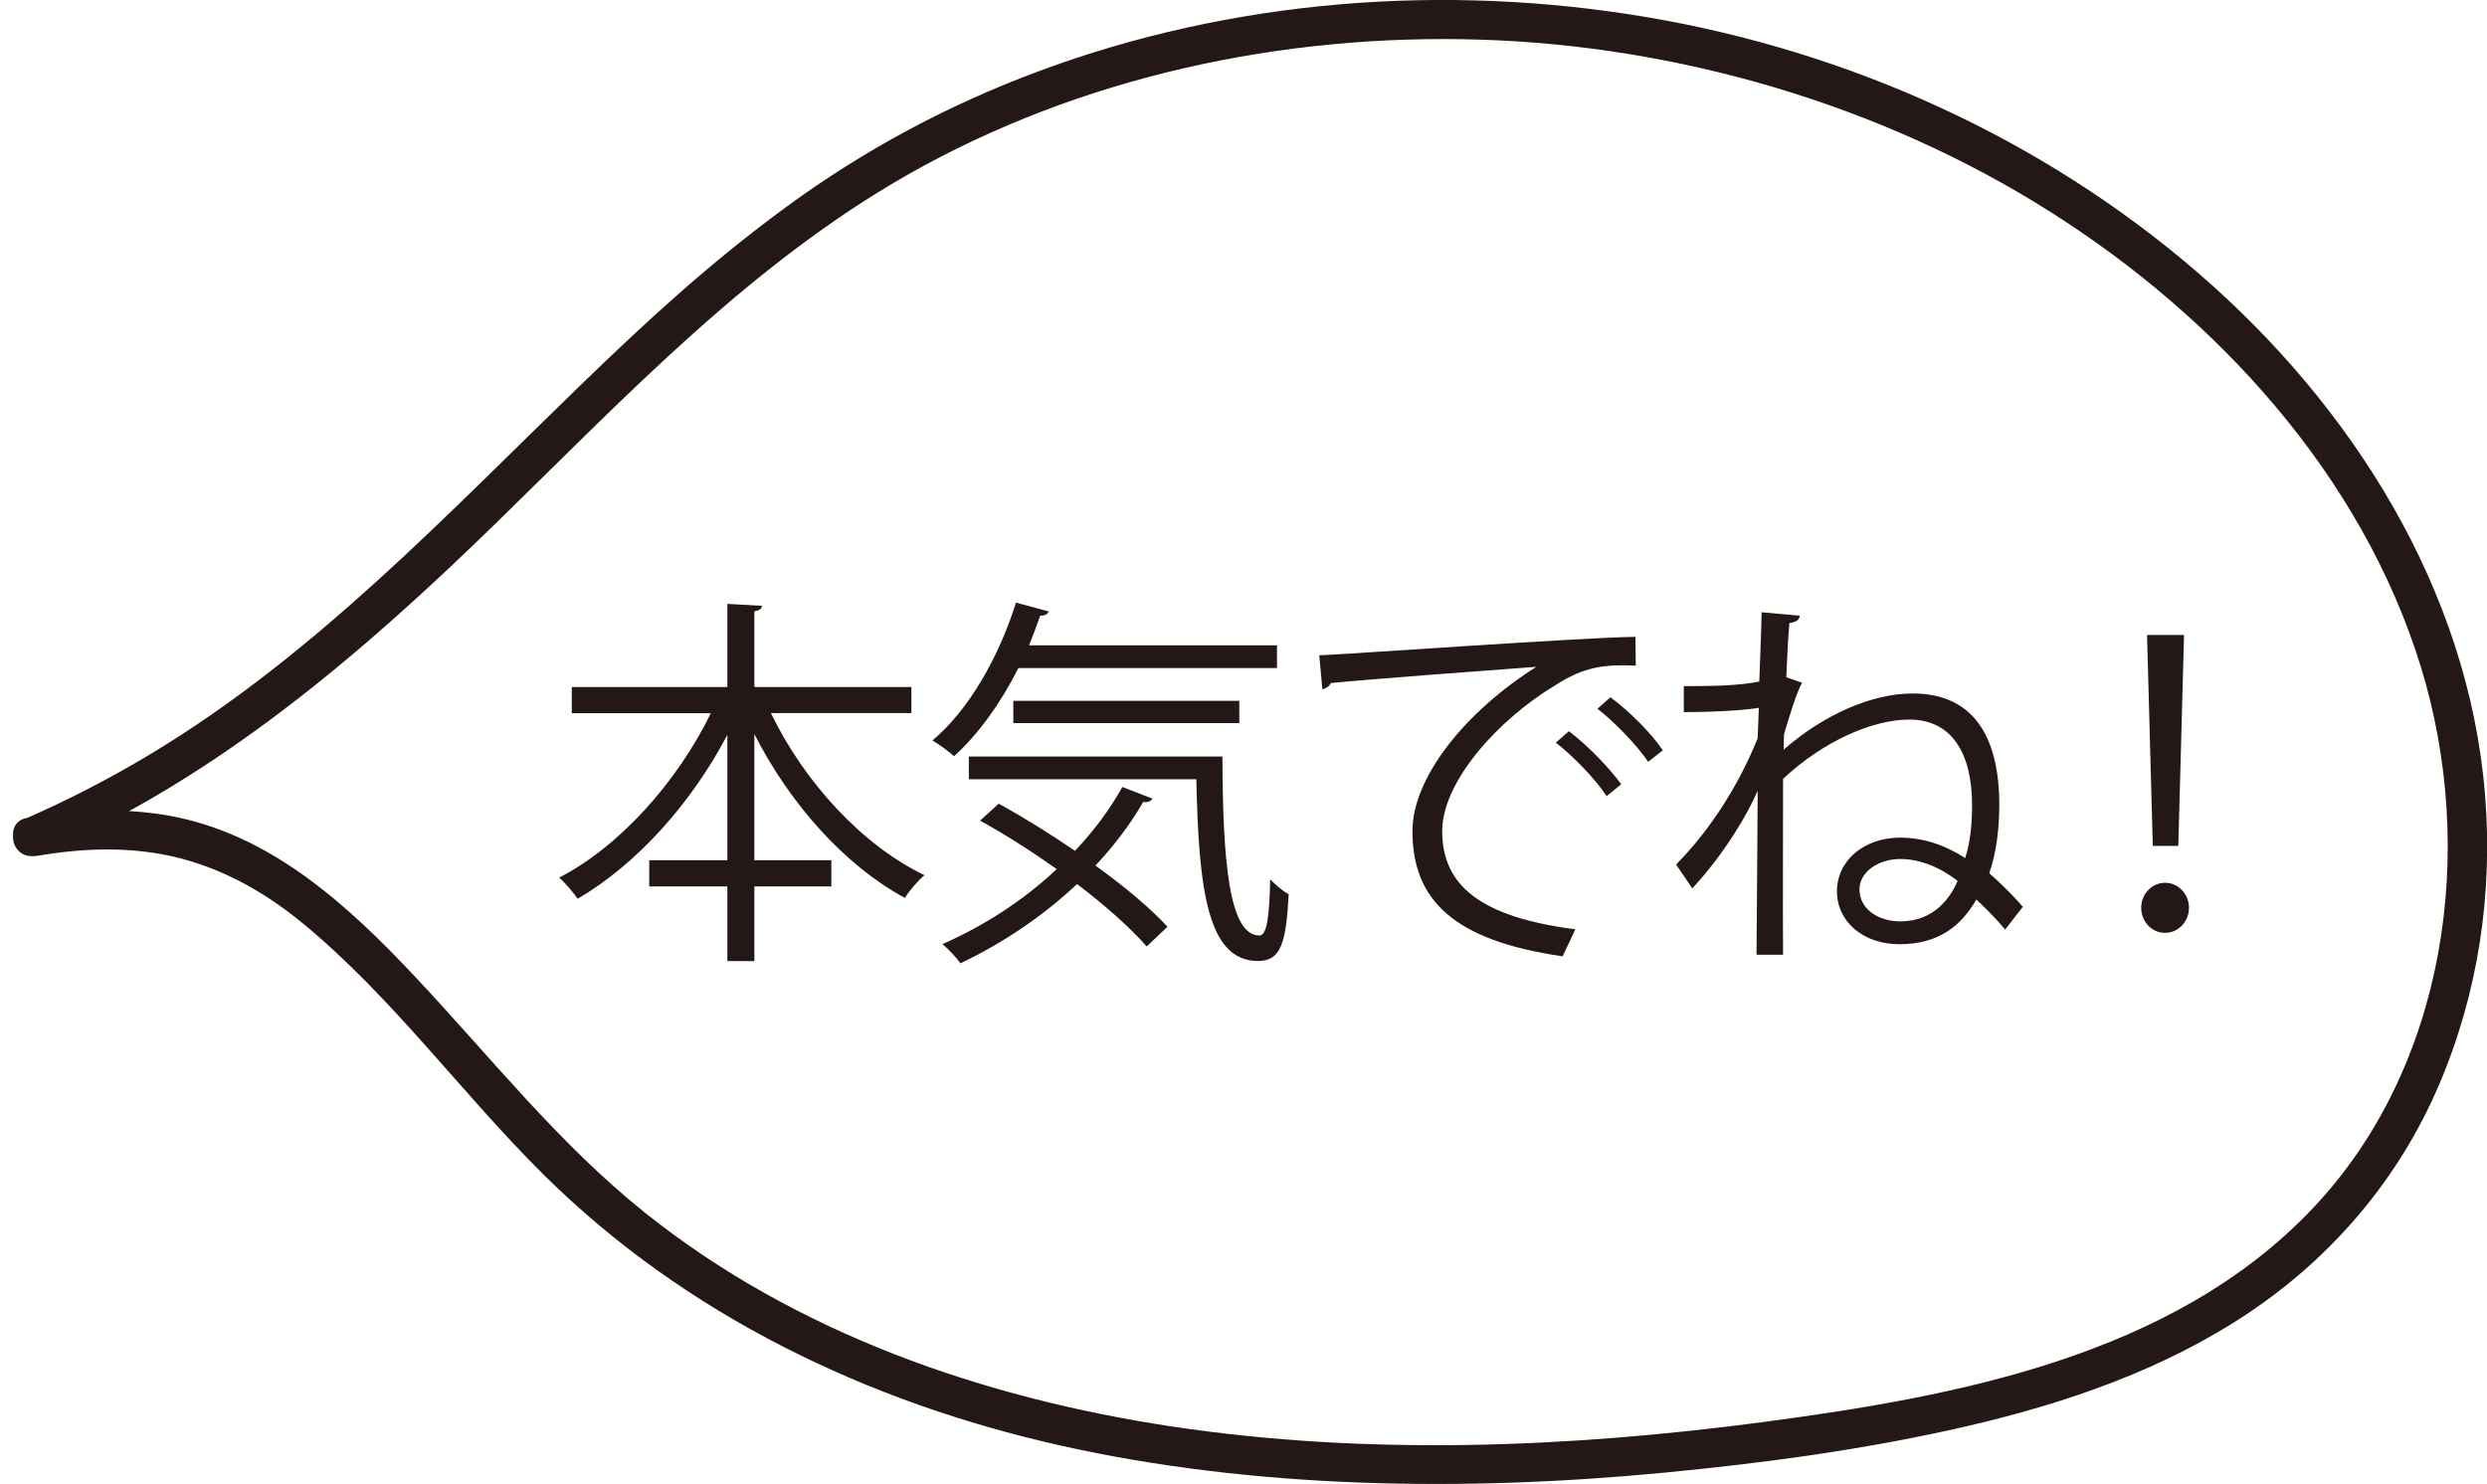
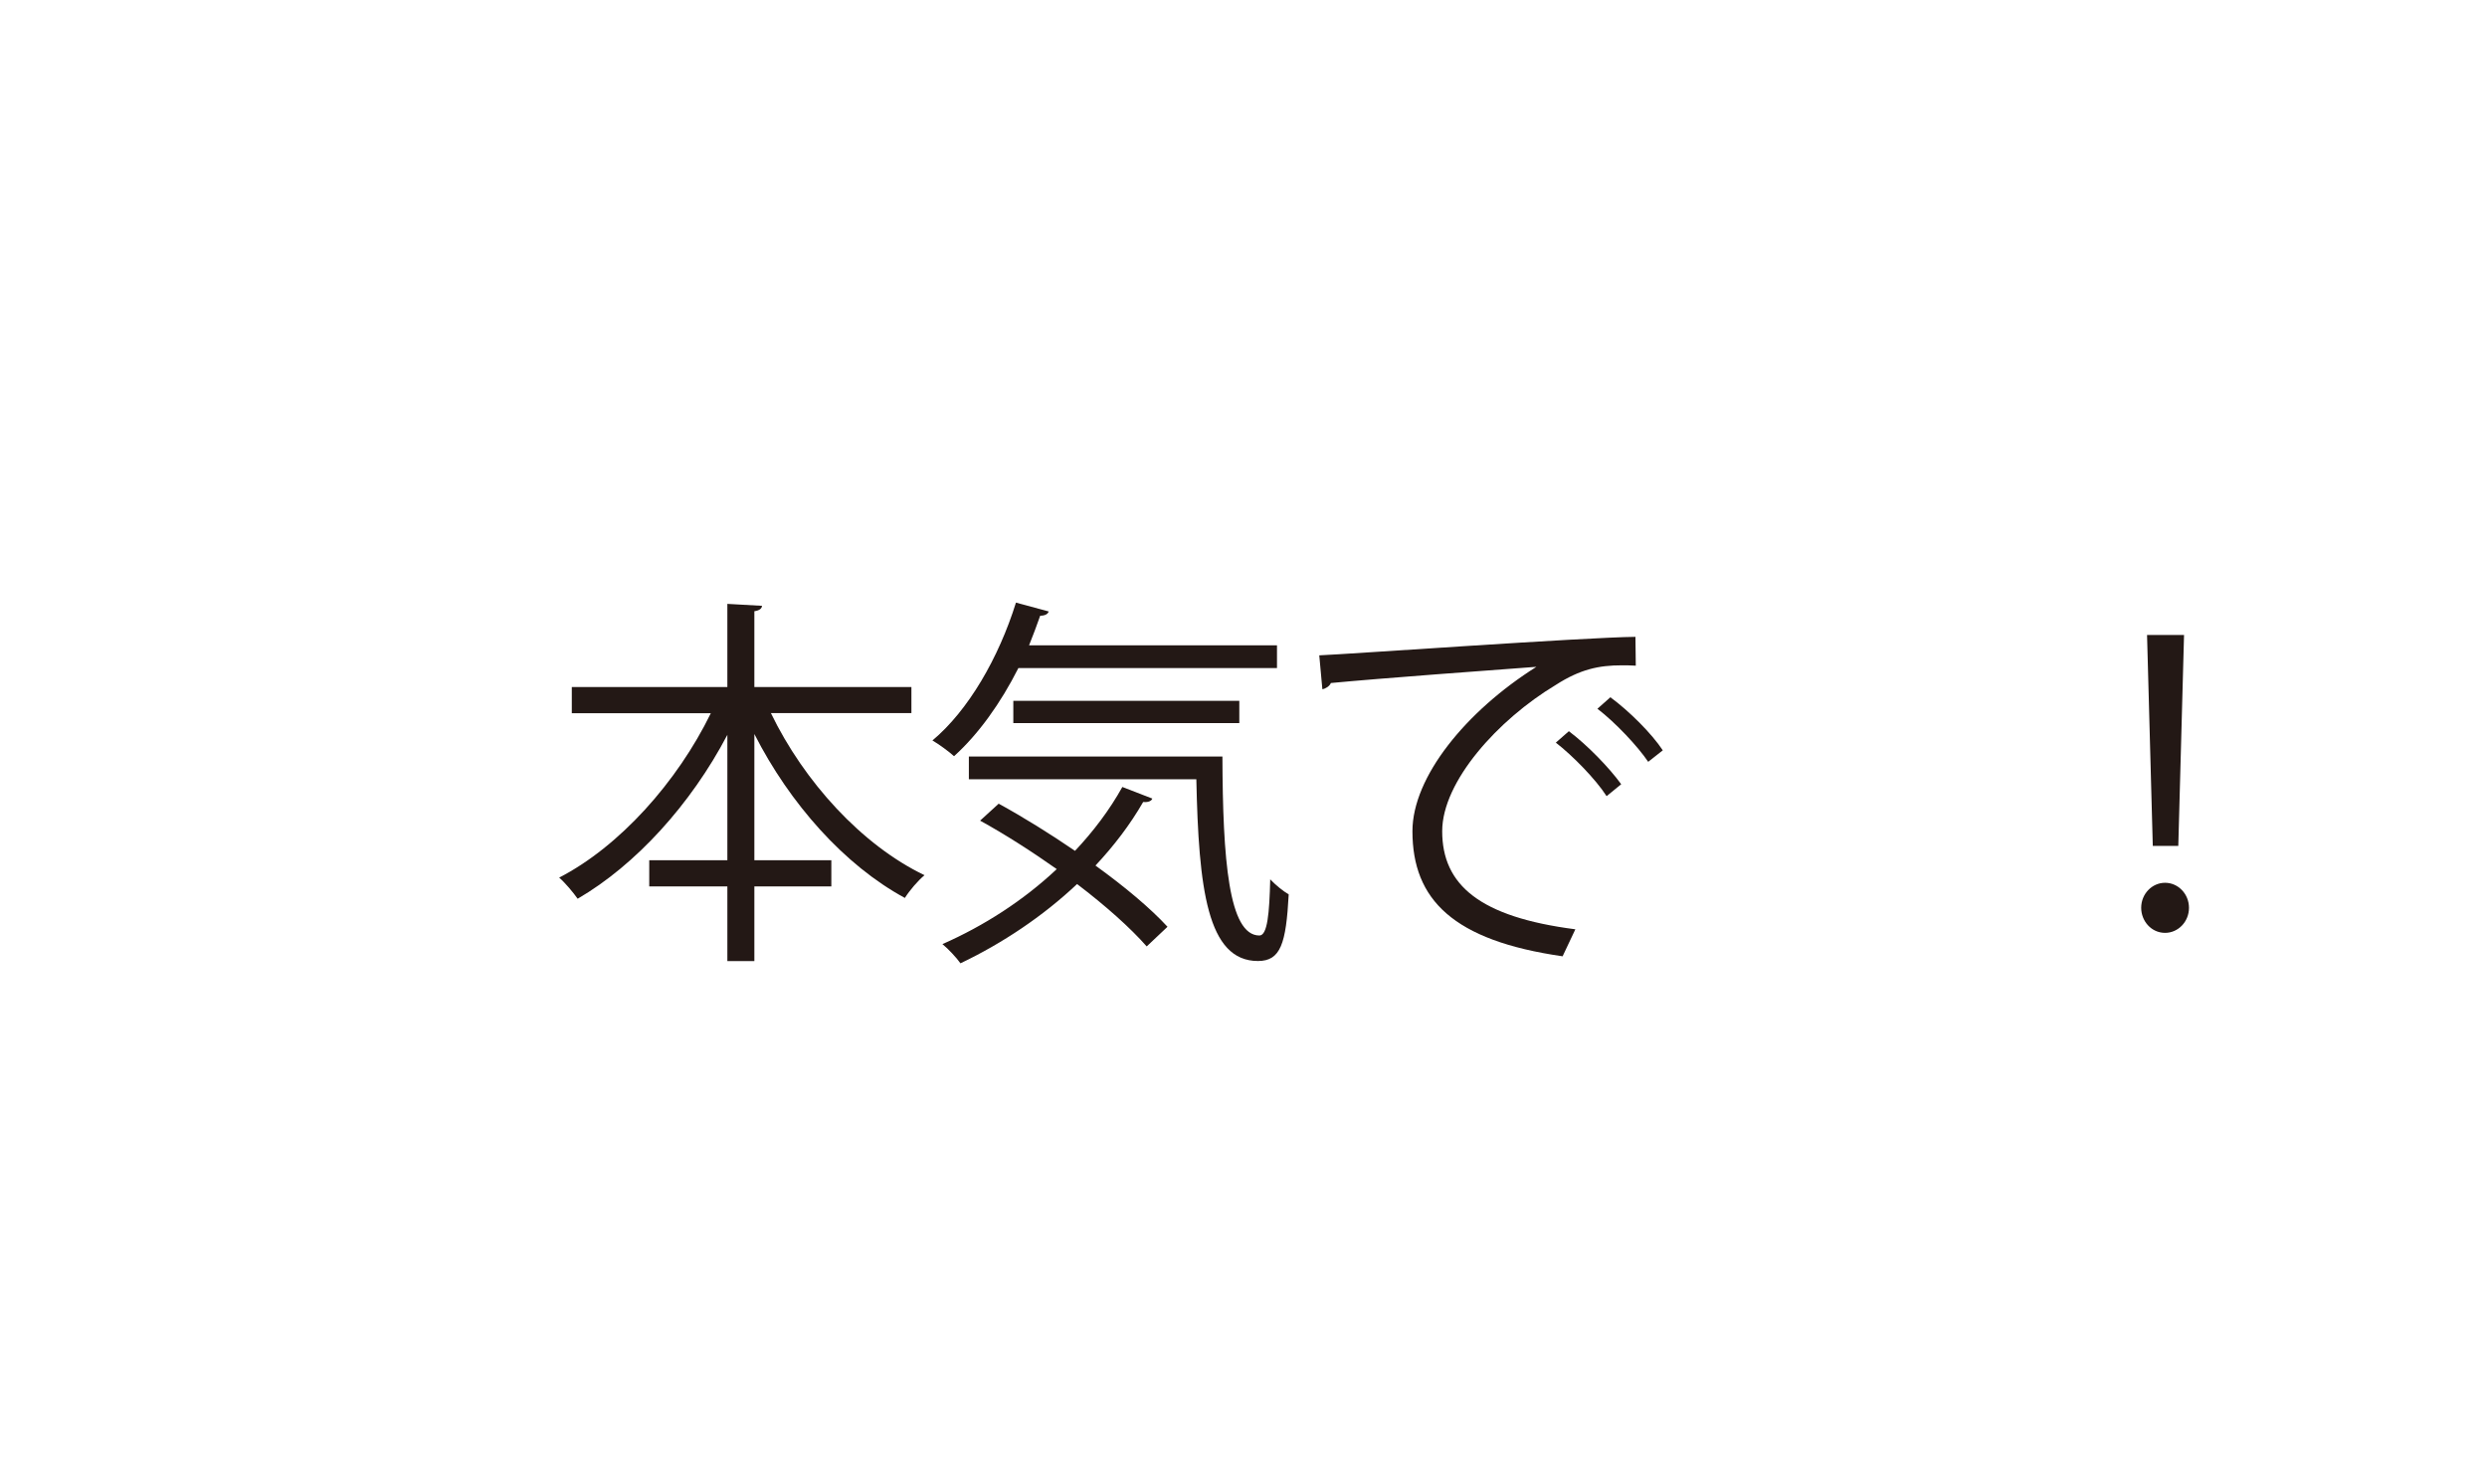
<svg xmlns="http://www.w3.org/2000/svg" id="_レイヤー_2" viewBox="0 0 216.47 129.21">
  <defs>
    <style>.cls-1{fill:#231815;}</style>
  </defs>
  <g id="_レイヤー_1-2">
    <path class="cls-1" d="M79.33,62.08h-12.23c2.88,5.96,7.91,11.49,13.37,14.11-.57.47-1.31,1.34-1.71,1.98-5.26-2.85-10.02-8.21-13.1-14.27v10.99h6.7v2.28h-6.7v6.5h-2.35v-6.5h-6.8v-2.28h6.8v-10.92c-3.18,6.06-7.98,11.33-13.03,14.27-.4-.57-1.11-1.41-1.61-1.84,5.26-2.71,10.29-8.34,13.2-14.31h-12.1v-2.28h13.54v-7.24l3.02.17c-.03.23-.2.4-.67.47v6.6h13.67v2.28Z" />
    <path class="cls-1" d="M111.16,58.16h-22.52c-1.54,3.05-3.48,5.76-5.6,7.67-.44-.4-1.31-1.04-1.88-1.37,3.12-2.61,5.76-7.17,7.27-12l2.85.77c-.07.23-.33.37-.74.37-.3.87-.64,1.74-.97,2.58h21.58v1.98ZM86.9,69.95c2.14,1.17,4.46,2.61,6.67,4.12,1.61-1.71,3.02-3.58,4.12-5.56l2.61,1.01c-.1.27-.47.33-.8.3-1.14,1.98-2.55,3.82-4.15,5.53,2.55,1.84,4.79,3.72,6.27,5.33l-1.81,1.71c-1.41-1.61-3.59-3.55-6.06-5.43-2.98,2.81-6.5,5.16-10.15,6.9-.33-.47-1.07-1.27-1.57-1.67,3.59-1.58,7.04-3.79,9.95-6.53-2.18-1.54-4.49-3.02-6.67-4.22l1.61-1.47ZM84.32,65.86h22.08c.03,8.95.54,15.58,3.22,15.58.7,0,.87-1.94.94-4.89.47.5,1.14,1.04,1.61,1.31-.23,4.29-.7,5.8-2.68,5.8-4.42,0-5.16-6.33-5.36-15.82h-19.8v-1.98ZM107.87,62.95h-19.67v-1.94h19.67v1.94Z" />
    <path class="cls-1" d="M114.84,57.05c2.51-.1,23.15-1.57,27.51-1.61l.03,2.51c-.44-.03-.84-.03-1.24-.03-1.94,0-3.59.33-5.73,1.71-5.03,3.02-9.88,8.41-9.88,12.73,0,4.69,3.28,7.47,11.59,8.54l-1.11,2.35c-9.52-1.37-13.07-4.93-13.07-10.89,0-4.72,4.66-10.45,10.79-14.31-3.69.27-13.57,1-17.89,1.41-.1.27-.47.5-.74.54l-.27-2.95ZM136.55,63.65c1.61,1.21,3.52,3.18,4.56,4.62l-1.27,1.04c-.94-1.47-2.98-3.55-4.42-4.66l1.14-1ZM140.17,60.7c1.64,1.21,3.59,3.15,4.56,4.62l-1.27,1c-.9-1.34-2.85-3.42-4.42-4.62l1.14-1.01Z" />
-     <path class="cls-1" d="M146.53,59.73c2.51,0,4.79-.03,6.6-.4.03-.87.2-5.06.2-6.03l3.32.3c-.03.37-.33.57-.9.64-.13,1.44-.2,3.12-.27,4.72l1.37.47c-.57,1.11-1.07,2.85-1.57,4.49,0,.44-.03.91-.03,1.34,3.45-3.02,7.64-4.89,11.23-4.89,5.06,0,7.54,3.45,7.54,9.72,0,2.14-.27,4.16-.87,5.93,1,.87,2.11,1.98,2.92,2.92l-1.54,1.98c-.6-.74-1.61-1.78-2.51-2.61-1.31,2.28-3.28,3.89-6.7,3.89-3.15,0-5.43-1.98-5.43-4.59,0-2.78,2.45-4.69,5.5-4.69,2.11,0,3.99.7,5.66,1.78.44-1.34.6-2.92.6-4.62,0-4.52-1.78-7.44-5.46-7.44-3.12,0-7.41,1.81-10.99,5.16,0,2.18-.03,12.9,0,15.31h-2.31c.03-2.95.07-10.05.1-14.21h-.03c-.84,1.94-2.81,5.36-5.66,8.44l-1.41-2.08c2.98-3.02,5.43-6.87,7.1-10.99l.1-2.65c-1.24.2-3.62.37-6.53.37v-2.25ZM170.39,76.69c-1.54-1.21-3.32-1.91-4.99-1.91-1.88,0-3.55,1.11-3.55,2.65,0,1.71,1.64,2.78,3.55,2.78,2.98,0,4.39-2.11,4.99-3.52Z" />
    <path class="cls-1" d="M186.37,79.03c0-1.21.94-2.18,2.08-2.18s2.08.97,2.08,2.18-.94,2.18-2.08,2.18c-1.21,0-2.08-1.04-2.08-2.18ZM187.38,73.64l-.5-18.36h3.22l-.5,18.36h-2.21Z" />
-     <path class="cls-1" d="M3.68,74.33c15.33-6.64,27.95-17.52,39.79-29.08,11.11-10.84,21.95-22.32,35.57-30.06,15-8.52,32.59-12.27,49.76-11.74s34.85,5.61,49.66,14.99c14.54,9.21,27.11,22.92,32.25,39.6,4.9,15.91,2.28,34.87-9.47,47.22-12.18,12.81-30.94,16.3-47.72,18.53-17,2.25-34.46,2.95-51.47.4-16.47-2.48-32.77-8.12-45.9-18.61-7.5-5.99-13.43-13.53-19.97-20.5-5.93-6.32-12.69-12.52-21.52-14.08-4.1-.72-8.2-.49-12.29.2-2.16.37-1.25,3.66.91,3.3,4.08-.7,8.3-.83,12.33.2s7.56,3.07,10.71,5.65c7.84,6.45,13.83,14.81,21.02,21.93,12.31,12.2,28.21,19.81,45.01,23.57s35.07,4.03,52.54,2.35c8.83-.85,17.7-2.05,26.34-4.05s17.26-4.97,24.66-9.97c7.24-4.89,12.93-11.63,16.38-19.68s4.73-16.73,4.03-25.33c-1.46-17.91-11.64-33.91-25.02-45.45-13.53-11.68-30.36-19.26-47.96-22.23C125.67-1.49,107.22-.05,90.41,6.2c-7.83,2.91-15.16,6.83-21.9,11.76s-12.29,10.06-17.99,15.58c-11.77,11.4-23.1,23.44-37.23,31.99-3.64,2.2-7.43,4.16-11.33,5.85-.85.37-1.03,1.61-.61,2.34.5.88,1.5.98,2.34.61Z" />
  </g>
</svg>